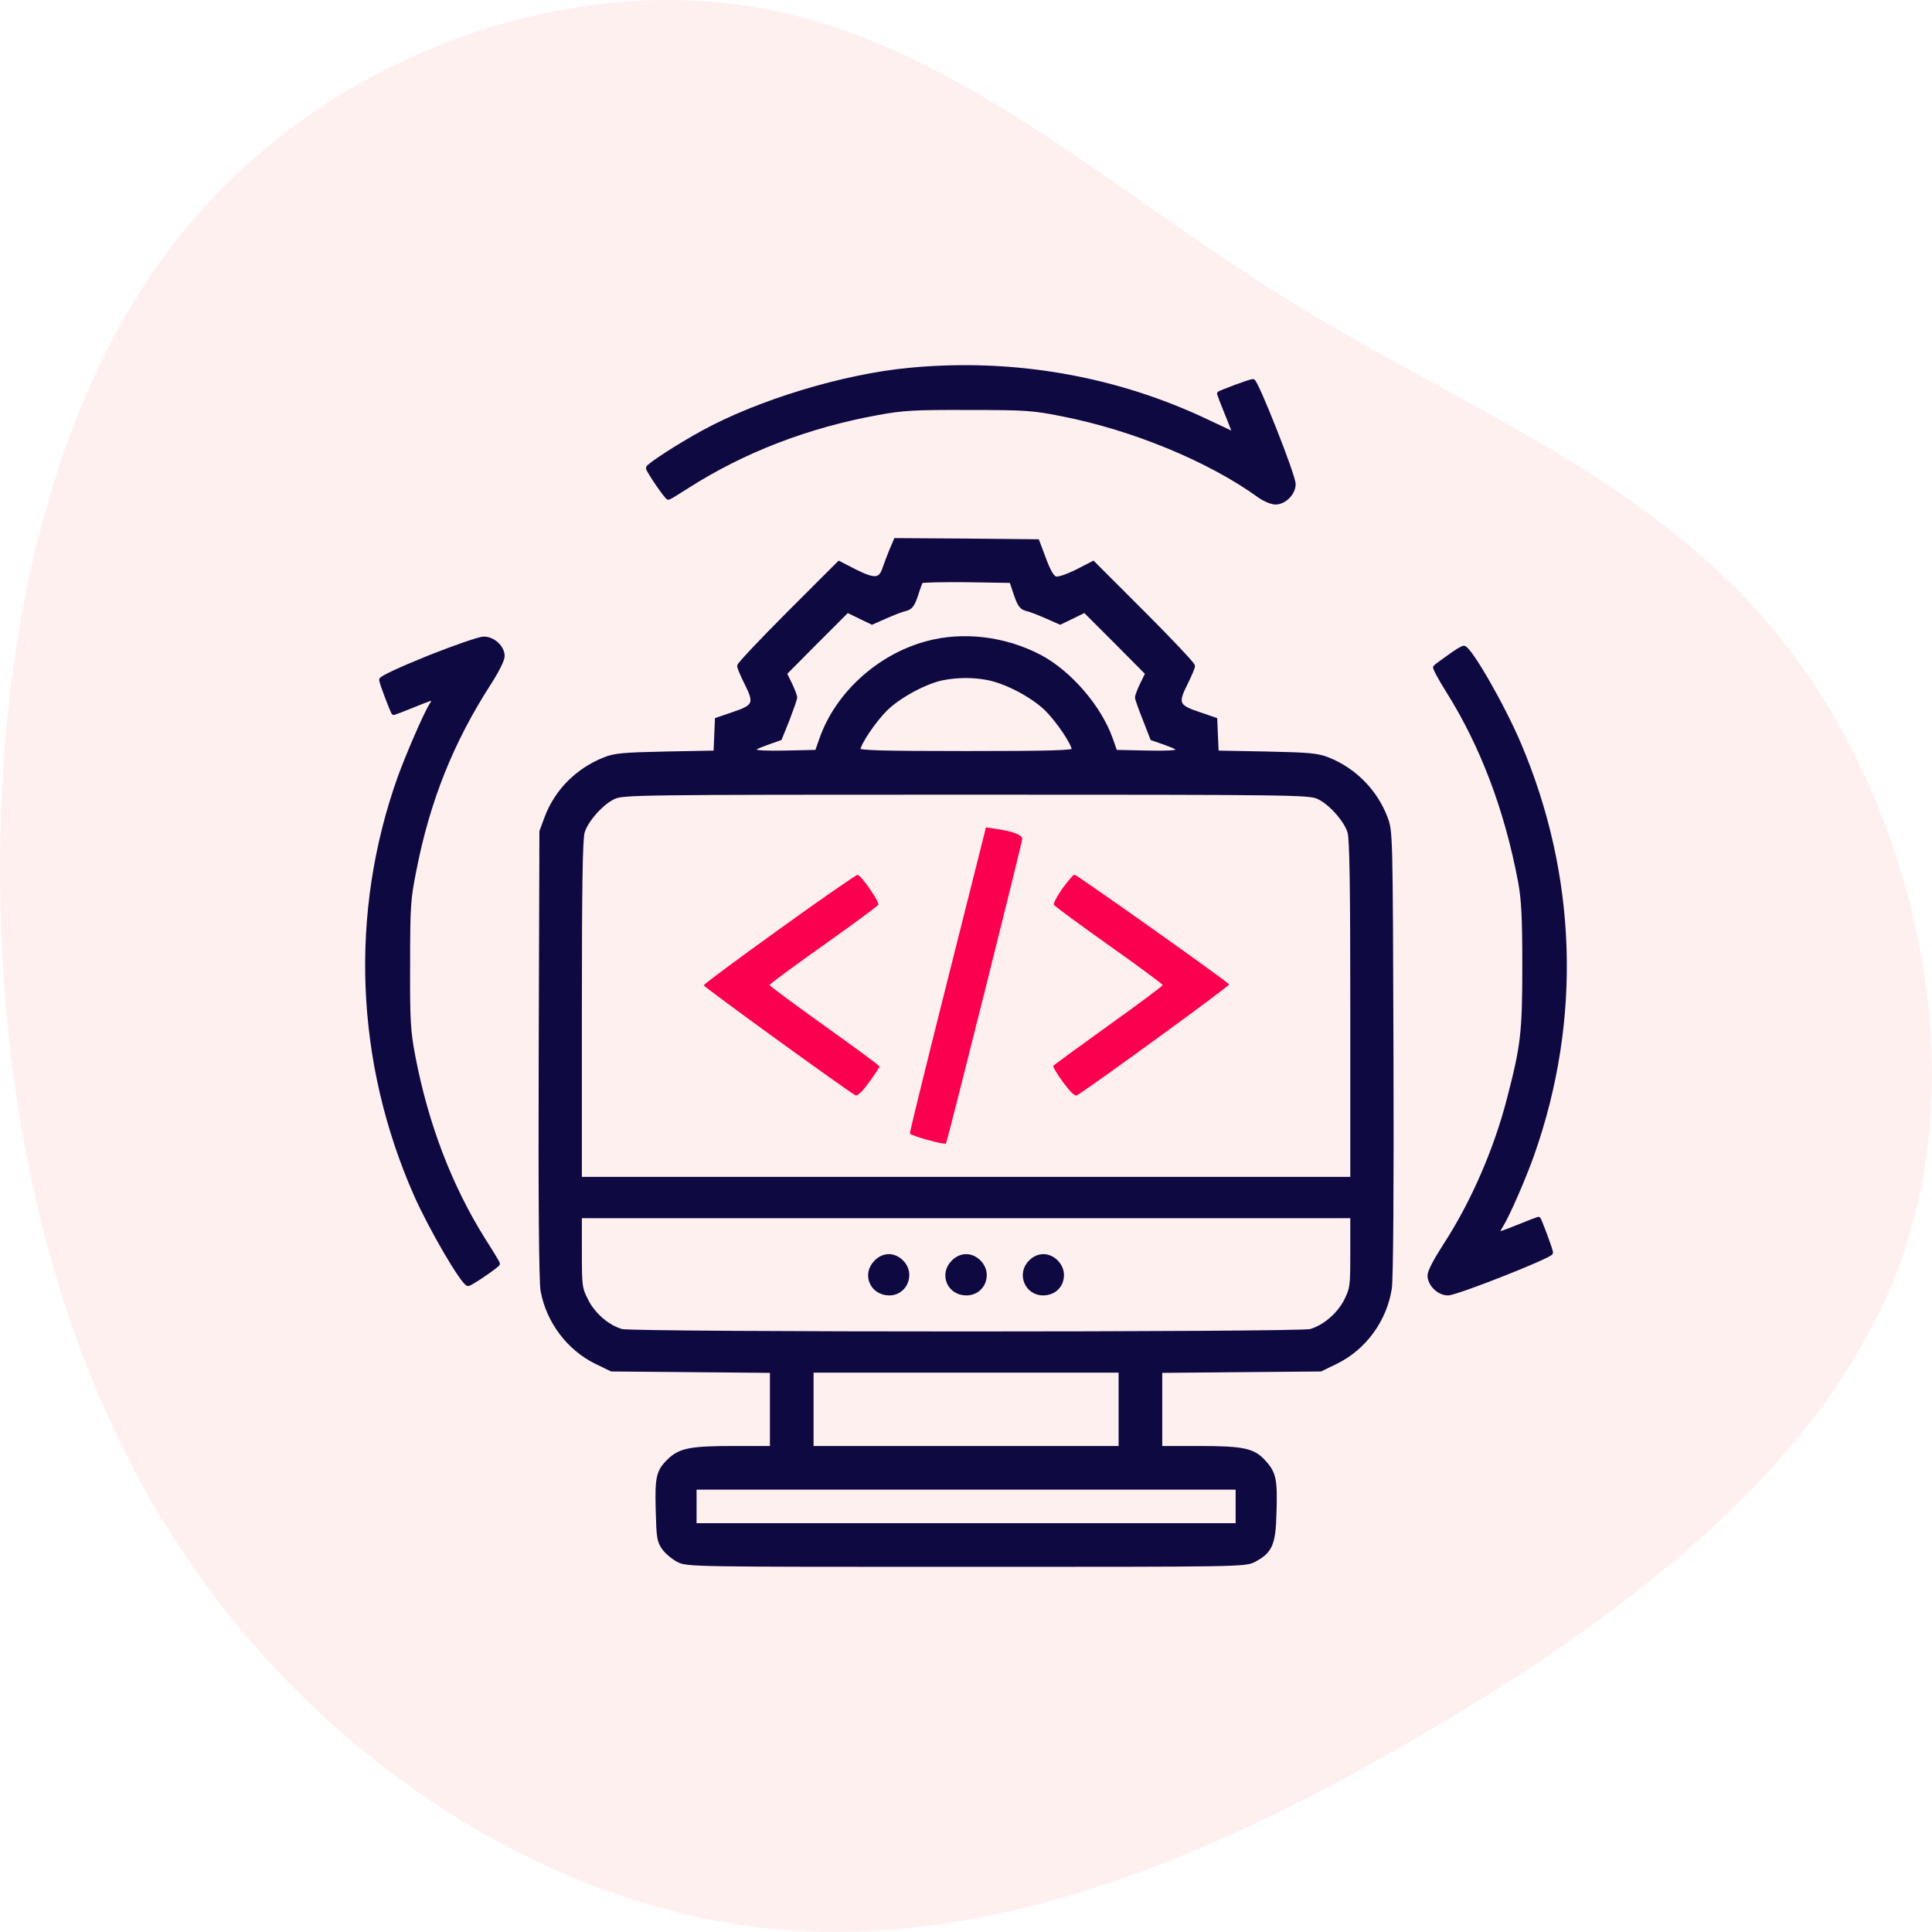
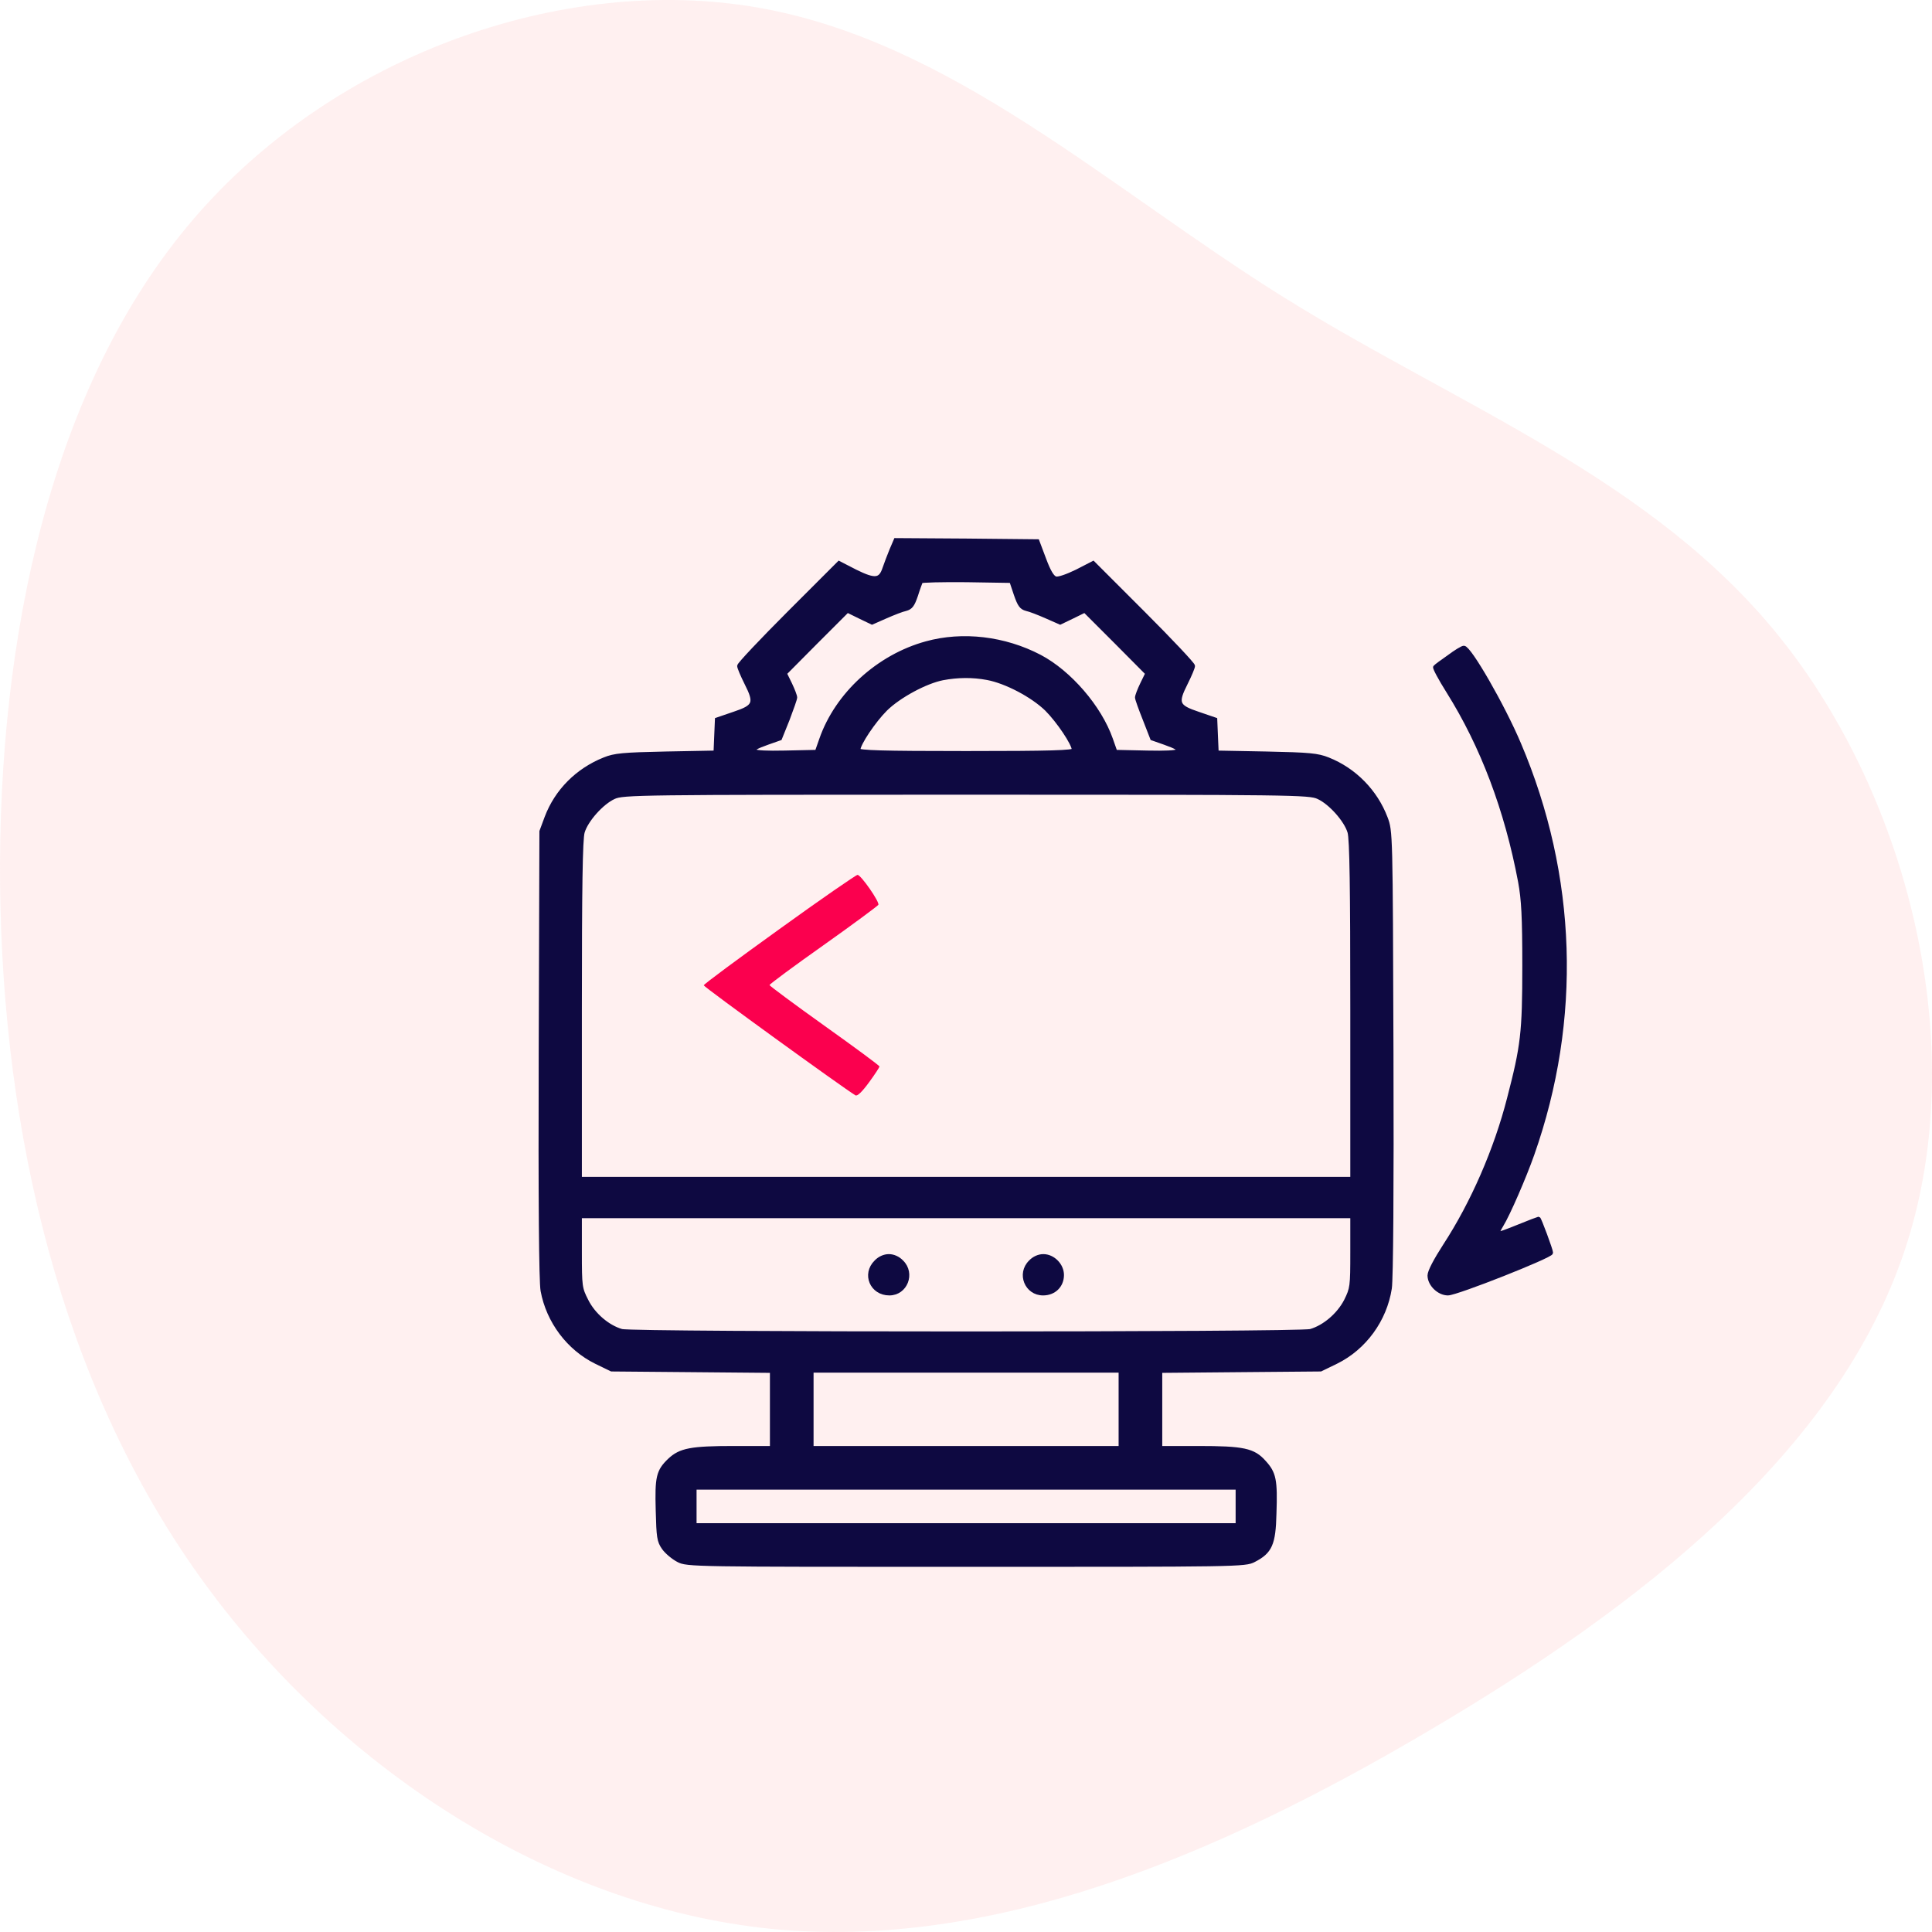
<svg xmlns="http://www.w3.org/2000/svg" width="100px" height="100px" viewBox="0 0 100 100" version="1.1">
  <title>Integration</title>
  <g id="Page-1" stroke="none" stroke-width="1" fill="none" fill-rule="evenodd">
    <g id="Websites-and-Content-Management-Systems_v03" transform="translate(-577, -1241)" fill-rule="nonzero">
      <g id="Group-41" transform="translate(220, 786)">
        <g id="Group-11" transform="translate(0, 455)">
          <g id="Group-31" transform="translate(357, 0)">
            <path d="M88.621,9.98 C97.193,17.307 101.342,29.17 99.615,39.186 C97.888,49.203 90.306,57.332 84.64,66.405 C78.975,75.478 75.268,85.515 66.97,92.159 C58.651,98.803 45.72,102.075 35.274,98.583 C24.806,95.09 16.824,84.853 10.38,73.893 C3.914,62.933 -0.972,51.29 0.165,39.889 C1.323,28.487 8.547,17.327 18.53,10.241 C28.513,3.155 41.297,0.144 54.165,0.004 C67.054,-0.117 80.049,2.653 88.621,9.98 Z" id="Path" fill="#FFCCCD" opacity="0.3" transform="translate(50, 50) rotate(-90) translate(-50, -50) " />
            <g id="continuous" transform="translate(19, 19)">
              <g id="Group" transform="translate(31, 31) scale(-1, 1) rotate(-180) translate(-31, -31) ">
-                 <path d="M28.098,61.865 C24.682,61.55 20.261,60.206 17.353,58.607 C16.07,57.904 14.531,56.899 14.531,56.778 C14.531,56.645 15.5,55.228 15.597,55.228 C15.633,55.228 16.07,55.494 16.578,55.821 C19.473,57.674 22.816,58.958 26.414,59.612 C27.734,59.854 28.303,59.891 31.126,59.879 C34.093,59.879 34.457,59.854 35.971,59.552 C39.641,58.837 43.626,57.19 46.194,55.325 C46.449,55.143 46.824,54.986 47.018,54.986 C47.49,54.986 47.963,55.47 47.963,55.942 C47.963,56.39 46.025,61.283 45.855,61.283 C45.722,61.283 44.087,60.678 44.087,60.629 C44.087,60.617 44.268,60.145 44.498,59.576 C44.729,59.019 44.898,58.546 44.898,58.534 C44.886,58.534 44.28,58.813 43.541,59.164 C38.781,61.441 33.451,62.373 28.098,61.865 Z" id="Path" stroke="#0E0941" stroke-width="0.2" fill="#0E0941" />
                <path d="M27.141,52.539 C27.02,52.248 26.862,51.824 26.777,51.582 C26.571,50.952 26.281,50.928 25.275,51.425 L24.427,51.861 L21.835,49.269 C20.418,47.852 19.255,46.617 19.255,46.532 C19.255,46.447 19.425,46.047 19.631,45.636 C20.152,44.606 20.079,44.424 18.989,44.061 L18.104,43.758 L18.068,42.911 L18.032,42.051 L15.464,42.002 C13.235,41.954 12.811,41.917 12.278,41.699 C10.885,41.142 9.807,40.064 9.286,38.684 L9.02,37.969 L8.983,26.415 C8.959,18.93 8.996,14.631 9.08,14.195 C9.371,12.608 10.425,11.203 11.854,10.501 L12.654,10.113 L16.796,10.077 L20.951,10.04 L20.951,8.054 L20.951,6.056 L18.989,6.056 C16.76,6.056 16.215,5.947 15.658,5.426 C15.064,4.857 14.991,4.554 15.04,2.822 C15.076,1.429 15.1,1.235 15.355,0.872 C15.512,0.654 15.851,0.375 16.106,0.242 C16.566,0 16.869,0 31.005,0 C45.14,0 45.443,0 45.903,0.242 C46.751,0.678 46.933,1.078 46.969,2.652 C47.03,4.396 46.957,4.748 46.436,5.317 C45.879,5.947 45.358,6.056 43.009,6.056 L41.058,6.056 L41.058,8.054 L41.058,10.04 L45.213,10.077 L49.356,10.113 L50.155,10.501 C51.633,11.227 52.687,12.681 52.941,14.316 C53.014,14.788 53.05,19.536 53.026,26.524 C52.989,37.957 52.989,37.969 52.723,38.672 C52.202,40.04 51.112,41.154 49.743,41.699 C49.198,41.917 48.786,41.954 46.545,42.002 L43.978,42.051 L43.941,42.911 L43.905,43.758 L43.021,44.061 C41.93,44.424 41.858,44.606 42.379,45.636 C42.585,46.047 42.754,46.447 42.754,46.532 C42.754,46.617 41.591,47.852 40.174,49.269 L37.582,51.861 L36.734,51.425 C36.237,51.183 35.789,51.025 35.644,51.061 C35.474,51.11 35.293,51.401 35.05,52.055 L34.699,52.987 L31.029,53.024 L27.359,53.048 L27.141,52.539 Z M33.573,50.238 C33.766,49.681 33.863,49.548 34.13,49.475 C34.311,49.439 34.772,49.257 35.159,49.087 L35.874,48.772 L36.504,49.075 L37.146,49.39 L38.769,47.767 L40.38,46.144 L40.114,45.599 C39.968,45.296 39.847,44.982 39.847,44.897 C39.847,44.824 40.029,44.315 40.247,43.77 L40.634,42.777 L41.288,42.547 C42.451,42.135 42.233,42.014 40.392,42.051 L38.733,42.087 L38.503,42.741 C37.921,44.4 36.359,46.205 34.82,47.016 C32.991,47.973 30.823,48.227 28.945,47.707 C26.462,47.028 24.318,45.066 23.507,42.741 L23.277,42.087 L21.617,42.051 C19.776,42.014 19.558,42.135 20.721,42.547 L21.375,42.777 L21.775,43.77 C21.981,44.315 22.162,44.824 22.162,44.897 C22.162,44.982 22.041,45.296 21.896,45.599 L21.629,46.144 L23.24,47.767 L24.863,49.39 L25.505,49.075 L26.135,48.772 L26.85,49.087 C27.238,49.257 27.698,49.439 27.88,49.475 C28.146,49.548 28.243,49.681 28.413,50.177 C28.522,50.529 28.643,50.843 28.667,50.904 C28.691,50.952 29.757,50.977 31.029,50.965 L33.342,50.928 L33.573,50.238 Z M32.107,45.902 C33.076,45.72 34.433,45.006 35.171,44.291 C35.777,43.686 36.577,42.499 36.577,42.184 C36.577,42.063 35.377,42.026 31.005,42.026 C26.632,42.026 25.433,42.063 25.433,42.184 C25.433,42.499 26.232,43.686 26.838,44.291 C27.54,44.982 28.921,45.72 29.793,45.89 C30.556,46.035 31.344,46.047 32.107,45.902 Z M49.235,39.737 C49.852,39.459 50.664,38.55 50.846,37.933 C50.955,37.582 50.991,35.062 50.991,28.716 L50.991,19.984 L31.005,19.984 L11.018,19.984 L11.018,28.716 C11.018,35.062 11.055,37.582 11.164,37.933 C11.345,38.55 12.157,39.459 12.775,39.737 C13.235,39.955 14.047,39.967 31.005,39.967 C47.963,39.967 48.774,39.955 49.235,39.737 Z M50.991,16.193 C50.991,14.4 50.979,14.316 50.664,13.674 C50.288,12.947 49.549,12.317 48.835,12.111 C48.217,11.942 13.792,11.942 13.175,12.111 C12.46,12.317 11.721,12.947 11.358,13.674 C11.031,14.316 11.018,14.4 11.018,16.193 L11.018,18.046 L31.005,18.046 L50.991,18.046 L50.991,16.193 Z M38.999,8.054 L38.999,6.056 L31.005,6.056 L23.01,6.056 L23.01,8.054 L23.01,10.052 L31.005,10.052 L38.999,10.052 L38.999,8.054 Z M45.056,3.028 L45.056,2.059 L31.005,2.059 L16.954,2.059 L16.954,3.028 L16.954,3.997 L31.005,3.997 L45.056,3.997 L45.056,3.028 Z" id="Shape" stroke="#0E0941" stroke-width="0.2" fill="#0E0941" />
-                 <path d="M30.06,30.327 C28.97,26.003 28.085,22.406 28.098,22.333 C28.098,22.224 29.89,21.728 29.963,21.813 C30.036,21.909 33.912,37.4 33.912,37.582 C33.912,37.787 33.403,37.981 32.519,38.102 L32.034,38.175 L30.06,30.327 Z" id="Path" fill="#FB004E" />
                <path d="M21.339,32.907 C19.183,31.356 17.414,30.048 17.426,30 C17.426,29.915 24.597,24.719 25.275,24.307 C25.372,24.247 25.614,24.477 25.978,24.974 C26.281,25.385 26.523,25.761 26.523,25.797 C26.523,25.846 25.239,26.79 23.676,27.905 C22.114,29.019 20.83,29.976 20.83,30.012 C20.83,30.06 22.09,30.993 23.616,32.071 C25.154,33.161 26.426,34.106 26.462,34.166 C26.547,34.299 25.554,35.729 25.384,35.716 C25.312,35.716 23.483,34.457 21.339,32.907 Z" id="Path" fill="#FB004E" />
-                 <path d="M35.983,35.002 C35.704,34.602 35.511,34.227 35.547,34.166 C35.583,34.106 36.855,33.161 38.394,32.071 C39.92,30.993 41.179,30.06 41.179,30.012 C41.179,29.963 39.908,29.019 38.369,27.917 C36.819,26.802 35.535,25.87 35.511,25.821 C35.499,25.773 35.729,25.385 36.031,24.974 C36.419,24.453 36.637,24.247 36.746,24.307 C37.473,24.744 44.668,29.976 44.62,30.048 C44.535,30.194 36.734,35.729 36.613,35.729 C36.552,35.729 36.274,35.401 35.983,35.002 Z" id="Path" fill="#FB004E" />
                <path d="M26.341,15.684 C25.699,15.054 26.123,14.049 27.032,14.049 C27.88,14.049 28.279,15.091 27.674,15.684 C27.492,15.878 27.238,15.987 27.007,15.987 C26.777,15.987 26.523,15.878 26.341,15.684 Z" id="Path" stroke="#0E0941" stroke-width="0.2" fill="#0E0941" />
-                 <path d="M30.338,15.684 C29.696,15.054 30.12,14.049 31.017,14.049 C31.562,14.049 31.974,14.461 31.974,15.006 C31.974,15.515 31.513,15.987 31.005,15.987 C30.775,15.987 30.52,15.878 30.338,15.684 Z" id="Path" stroke="#0E0941" stroke-width="0.2" fill="#0E0941" />
                <path d="M34.336,15.684 C33.718,15.079 34.13,14.049 34.99,14.049 C35.559,14.049 35.971,14.449 35.971,15.006 C35.971,15.515 35.511,15.987 35.002,15.987 C34.772,15.987 34.517,15.878 34.336,15.684 Z" id="Path" stroke="#0E0941" stroke-width="0.2" fill="#0E0941" />
-                 <path d="M3.181,46.968 C1.74,46.386 0.723,45.914 0.723,45.817 C0.723,45.672 1.328,44.085 1.377,44.085 C1.389,44.085 1.861,44.267 2.43,44.497 C2.988,44.727 3.46,44.897 3.484,44.873 C3.508,44.86 3.412,44.655 3.266,44.424 C2.939,43.855 2.115,41.942 1.679,40.755 C-0.816,33.754 -0.525,26.064 2.515,19.172 C3.29,17.416 4.974,14.534 5.229,14.534 C5.362,14.534 6.779,15.503 6.779,15.587 C6.779,15.624 6.452,16.169 6.04,16.811 C4.308,19.572 3.072,22.781 2.394,26.342 C2.152,27.638 2.115,28.147 2.128,31.066 C2.128,34.106 2.152,34.457 2.455,35.971 C3.157,39.568 4.381,42.62 6.307,45.611 C6.73,46.265 7.021,46.847 7.021,47.041 C7.021,47.501 6.525,47.961 6.028,47.949 C5.81,47.949 4.526,47.501 3.181,46.968 Z" id="Path" stroke="#0E0941" stroke-width="0.2" fill="#0E0941" />
                <path d="M55.993,47.004 C55.642,46.762 55.315,46.52 55.279,46.471 C55.242,46.435 55.545,45.866 55.957,45.212 C57.726,42.39 58.973,39.095 59.676,35.365 C59.845,34.445 59.894,33.561 59.894,31.005 C59.894,27.529 59.809,26.863 59.106,24.15 C58.428,21.498 57.217,18.724 55.788,16.532 C55.303,15.781 54.988,15.188 54.988,14.982 C54.988,14.522 55.473,14.049 55.945,14.049 C56.393,14.049 61.287,15.987 61.287,16.157 C61.287,16.29 60.681,17.925 60.633,17.925 C60.621,17.925 60.148,17.743 59.579,17.513 C59.022,17.283 58.537,17.113 58.513,17.138 C58.489,17.162 58.586,17.368 58.719,17.586 C59.058,18.131 59.906,20.081 60.318,21.255 C62.777,28.232 62.534,35.668 59.627,42.499 C58.792,44.473 57.059,47.477 56.769,47.477 C56.684,47.477 56.333,47.259 55.993,47.004 Z" id="Path" stroke="#0E0941" stroke-width="0.2" fill="#0E0941" />
              </g>
            </g>
          </g>
        </g>
      </g>
    </g>
  </g>
</svg>